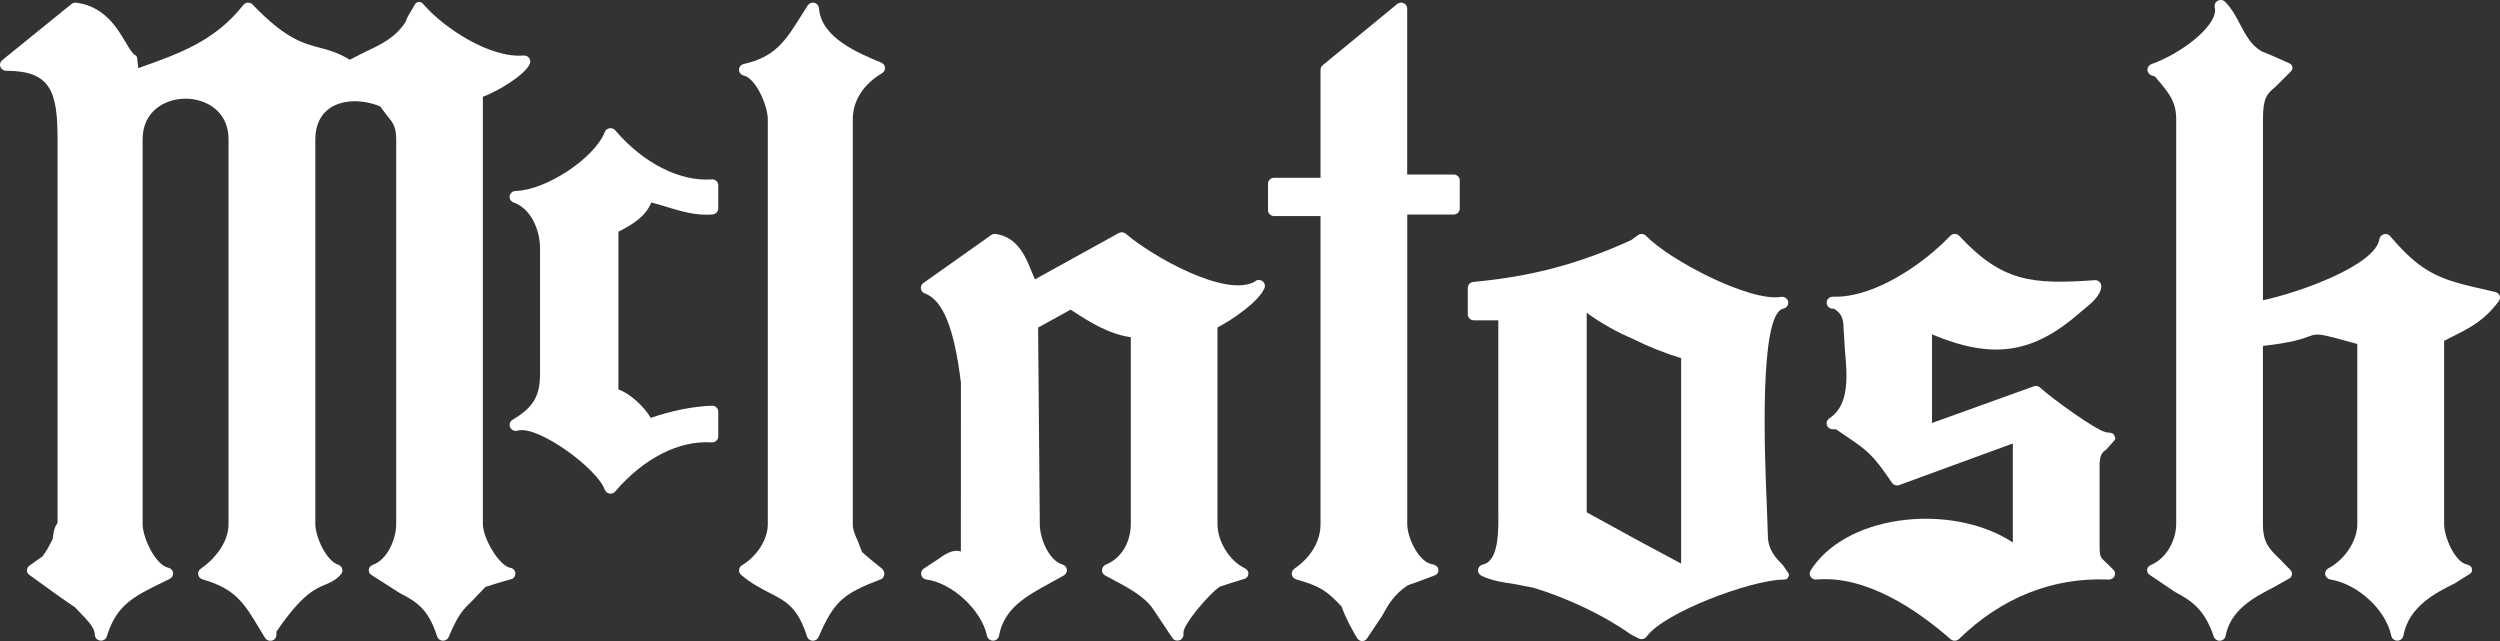
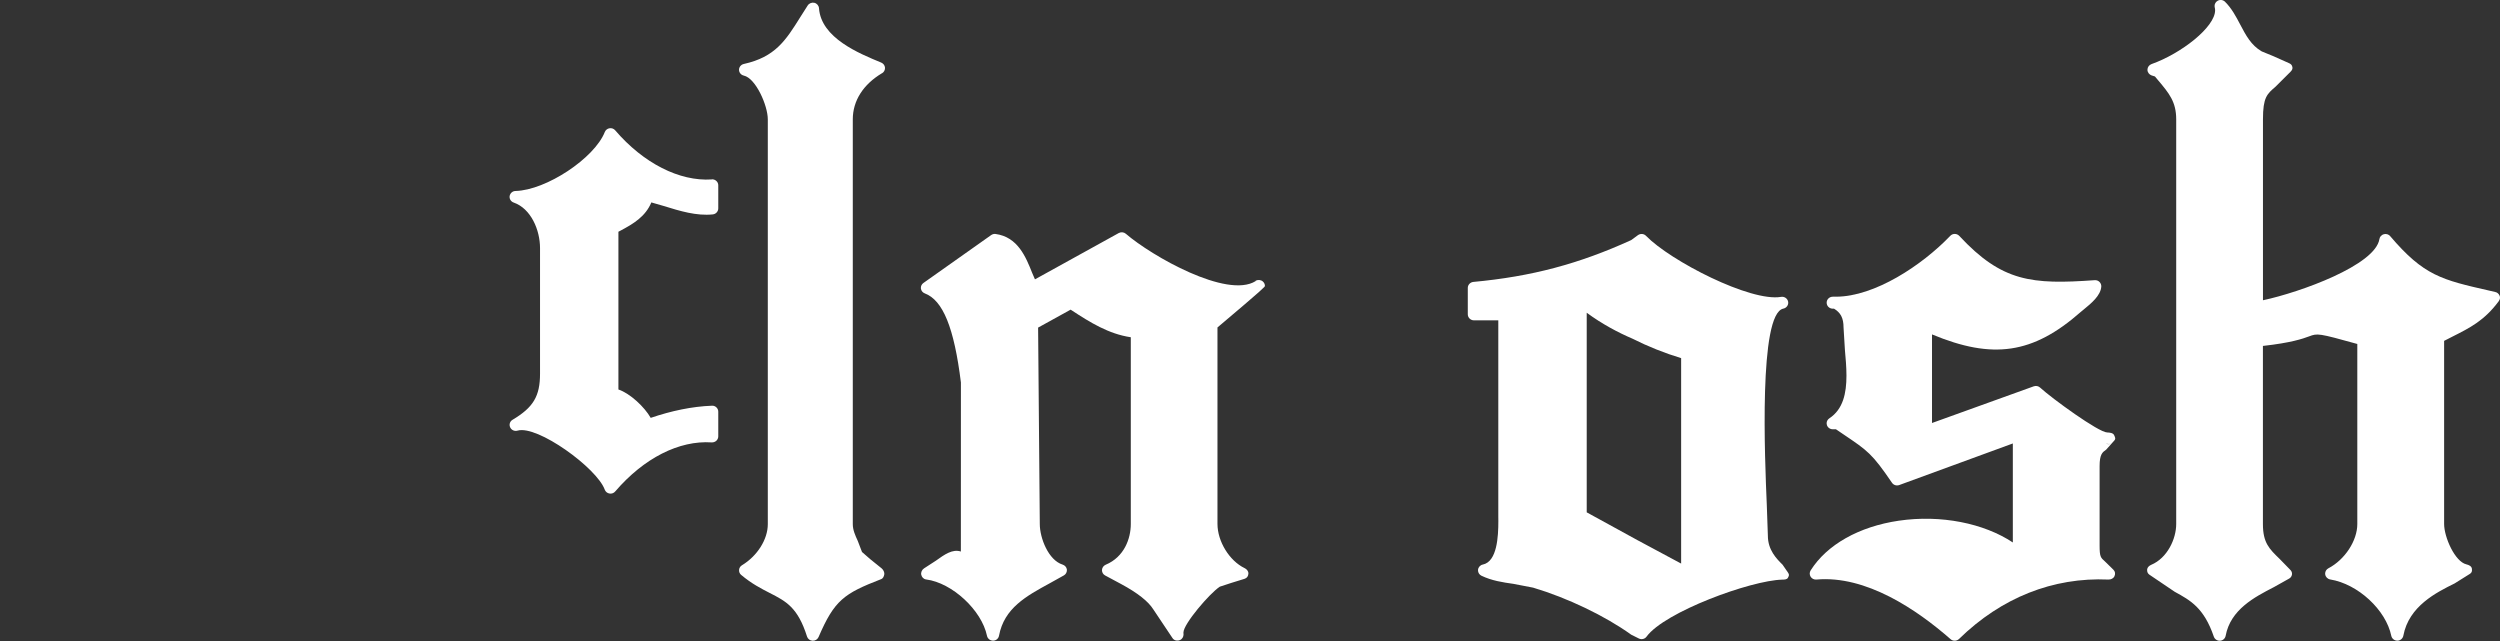
<svg xmlns="http://www.w3.org/2000/svg" width="156" height="40" viewBox="0 0 156 40" fill="none">
  <rect x="0" y="0" width="156" height="40" fill="#333333" stroke="none" />
  <g clip-path="url(#clip0_9137_1795)">
    <path d="M44.41 11.197C42.395 11.328 40.143 10.181 38.389 8.133C38.304 8.031 38.17 7.981 38.033 8.003C37.9 8.025 37.789 8.114 37.74 8.236C37.091 9.878 34.074 11.87 32.172 11.917C31.987 11.917 31.834 12.053 31.802 12.231C31.774 12.406 31.879 12.578 32.053 12.639C33.134 13.014 33.698 14.353 33.698 15.481V23.317C33.698 24.722 33.282 25.422 31.982 26.195C31.817 26.292 31.754 26.494 31.834 26.664C31.91 26.836 32.107 26.925 32.292 26.872C33.53 26.506 37.251 29.208 37.737 30.556C37.783 30.681 37.894 30.775 38.031 30.797C38.164 30.82 38.304 30.772 38.389 30.667C40.174 28.589 42.369 27.47 44.41 27.606C44.515 27.611 44.62 27.575 44.697 27.506C44.774 27.433 44.82 27.336 44.82 27.233V25.686C44.82 25.586 44.777 25.489 44.703 25.419C44.629 25.347 44.527 25.308 44.421 25.317C43.2 25.361 41.888 25.636 40.604 26.075C40.225 25.406 39.334 24.558 38.589 24.303V14.461C38.668 14.417 38.751 14.375 38.751 14.375C39.514 13.967 40.274 13.52 40.644 12.631C40.963 12.722 41.424 12.856 41.424 12.856C42.426 13.167 43.465 13.486 44.481 13.378C44.675 13.356 44.82 13.194 44.82 13.003V11.561C44.82 11.458 44.777 11.358 44.697 11.289C44.62 11.217 44.518 11.183 44.41 11.189V11.197Z" fill="white" />
-     <path d="M31.837 35.431C31.119 35.283 30.131 33.564 30.131 32.703V6.042C31.002 5.717 32.756 4.703 33.06 3.978C33.081 3.933 33.089 3.883 33.089 3.836C33.089 3.756 33.063 3.681 33.012 3.617C32.935 3.511 32.807 3.456 32.673 3.464C30.553 3.639 27.695 1.733 26.448 0.297C26.365 0.203 26.283 0.114 26.157 0.125C26.032 0.133 25.958 0.161 25.896 0.267L25.426 1.069L25.306 1.369C24.666 2.353 23.815 2.753 22.827 3.219C22.827 3.219 22.098 3.589 21.825 3.728C21.165 3.322 20.573 3.136 20.009 2.992C18.93 2.717 17.814 2.428 15.764 0.286C15.688 0.206 15.579 0.161 15.466 0.167C15.355 0.172 15.249 0.225 15.181 0.311C13.433 2.544 11.201 3.344 8.625 4.253C8.591 3.944 8.56 3.625 8.56 3.625C8.546 3.511 8.497 3.481 8.4 3.417C8.247 3.325 8.045 2.981 7.845 2.647C7.316 1.75 6.516 0.394 4.757 0.167C4.654 0.153 4.546 0.183 4.463 0.25L0.137 3.756C0.048 3.831 0 3.936 0 4.042C0 4.083 0.006 4.128 0.023 4.169C0.077 4.317 0.219 4.417 0.381 4.417C3.146 4.417 3.592 5.675 3.592 8.683V32.619C3.419 32.864 3.348 33.144 3.325 33.372L3.288 33.642L2.963 34.253C2.963 34.253 2.75 34.575 2.667 34.706C2.573 34.772 1.85 35.286 1.85 35.286C1.754 35.358 1.682 35.458 1.679 35.575V35.581C1.679 35.7 1.728 35.8 1.825 35.869L3.803 37.294C3.803 37.294 4.686 37.906 4.7 37.911C4.7 37.922 4.987 38.219 4.987 38.219C5.483 38.733 5.915 39.175 5.918 39.611C5.921 39.794 6.063 39.95 6.248 39.972C6.433 40 6.613 39.889 6.667 39.711C7.256 37.747 8.38 37.203 10.083 36.372L10.592 36.122C10.737 36.05 10.82 35.897 10.8 35.742C10.78 35.583 10.658 35.456 10.498 35.425C9.707 35.261 8.899 33.556 8.899 32.697V8.683C8.899 6.95 10.288 6.158 11.577 6.158C12.867 6.158 14.261 6.95 14.261 8.683V32.703C14.261 33.872 13.365 34.908 12.525 35.492C12.403 35.575 12.343 35.717 12.368 35.855C12.391 35.997 12.497 36.111 12.639 36.153C14.691 36.739 15.224 37.622 16.192 39.23L16.539 39.803C16.627 39.947 16.803 40.014 16.969 39.972C17.134 39.931 17.248 39.781 17.248 39.614V39.422C18.808 37.114 19.656 36.747 20.271 36.492C20.618 36.347 20.948 36.214 21.278 35.833C21.335 35.761 21.367 35.678 21.367 35.592C21.367 35.556 21.361 35.519 21.352 35.489C21.315 35.367 21.221 35.275 21.099 35.236C20.365 35.008 19.676 33.492 19.676 32.706V8.683C19.676 7.797 20.012 7.114 20.644 6.711C21.424 6.211 22.622 6.192 23.718 6.636C23.843 6.8 24.139 7.194 24.139 7.194C24.504 7.633 24.723 7.897 24.723 8.683V32.703C24.723 33.678 24.145 34.928 23.282 35.239C23.146 35.289 23.032 35.392 23.015 35.531C23.015 35.553 23.012 35.569 23.012 35.583C23.012 35.7 23.06 35.803 23.166 35.869L24.911 36.986C25.953 37.539 26.713 37.939 27.279 39.719C27.328 39.869 27.464 39.972 27.626 39.98C27.789 39.989 27.937 39.897 27.996 39.75C28.591 38.342 28.879 38.058 29.454 37.5C29.454 37.5 30.166 36.753 30.291 36.625C30.37 36.6 31.111 36.367 31.111 36.367L31.905 36.136C32.064 36.092 32.161 35.953 32.161 35.786C32.161 35.783 32.161 35.775 32.161 35.772C32.155 35.6 32.016 35.461 31.842 35.428L31.837 35.431Z" fill="white" />
    <path d="M55.042 4.569C55.156 4.503 55.224 4.378 55.224 4.25V4.222C55.213 4.083 55.124 3.964 54.991 3.906C53.59 3.328 51.239 2.367 51.105 0.514C51.094 0.353 50.977 0.214 50.818 0.175C50.658 0.139 50.493 0.203 50.402 0.339L49.938 1.069C49.036 2.514 48.378 3.558 46.414 3.992C46.237 4.031 46.115 4.183 46.115 4.356C46.115 4.528 46.24 4.678 46.414 4.717C47.16 4.881 47.911 6.586 47.911 7.447V32.706C47.911 33.656 47.262 34.689 46.294 35.275C46.192 35.336 46.126 35.444 46.118 35.561C46.109 35.681 46.155 35.797 46.246 35.872C46.895 36.419 47.498 36.728 48.028 37C49.05 37.522 49.784 37.9 50.359 39.722C50.405 39.869 50.544 39.975 50.704 39.983C50.863 39.992 51.011 39.9 51.077 39.755C52.07 37.447 52.662 37.039 54.982 36.139C55.107 36.094 55.161 35.958 55.181 35.831C55.181 35.819 55.181 35.803 55.181 35.789C55.181 35.669 55.099 35.536 55.008 35.461L54.305 34.894C54.305 34.894 53.932 34.567 53.789 34.444C53.721 34.267 53.528 33.761 53.528 33.761C53.36 33.392 53.214 33.072 53.214 32.703V7.444C53.214 6.289 53.864 5.267 55.039 4.567L55.042 4.569Z" fill="white" />
-     <path d="M78.35 17.542C76.562 18.656 71.863 15.975 70.251 14.586C70.129 14.483 69.953 14.464 69.81 14.542C69.81 14.542 65.233 17.07 64.581 17.431C64.496 17.239 64.413 17.042 64.413 17.042C64.012 16.036 63.514 14.789 62.124 14.6C62.025 14.586 61.928 14.614 61.848 14.669L57.621 17.658C57.519 17.731 57.462 17.842 57.462 17.961C57.462 17.975 57.462 17.992 57.465 18.008C57.482 18.142 57.575 18.256 57.704 18.306C58.842 18.733 59.537 20.45 59.961 23.867C59.961 23.867 59.961 32.681 59.958 34.417C59.958 34.417 59.955 34.417 59.953 34.414C59.434 34.245 58.931 34.606 58.401 34.986L57.664 35.464C57.53 35.547 57.453 35.717 57.487 35.867C57.521 36.017 57.635 36.139 57.792 36.158C59.414 36.367 61.259 38.078 61.589 39.678C61.626 39.853 61.786 39.978 61.968 39.978C62.15 39.978 62.307 39.847 62.338 39.669C62.66 37.947 64.04 37.194 65.503 36.397L66.389 35.903C66.505 35.836 66.574 35.714 66.574 35.583V35.542C66.557 35.397 66.448 35.275 66.306 35.231C65.424 34.958 64.883 33.575 64.883 32.7C64.883 32.7 64.78 20.872 64.778 20.442C65.076 20.278 66.491 19.494 66.807 19.322C66.836 19.342 66.884 19.372 66.884 19.372C68.008 20.108 69.181 20.842 70.562 21.044V32.697C70.562 33.608 70.152 34.756 68.996 35.239C68.862 35.297 68.771 35.422 68.763 35.567V35.583C68.763 35.717 68.837 35.842 68.956 35.906L69.958 36.444C70.987 36.998 71.659 37.529 71.974 38.036L73.164 39.817C73.263 39.967 73.451 40.008 73.622 39.942C73.77 39.886 73.853 39.736 73.853 39.586C73.853 39.558 73.853 39.533 73.847 39.508C73.847 39.497 73.847 39.483 73.847 39.467C73.847 38.939 75.475 37.028 76.118 36.608L76.839 36.372L77.664 36.117C77.812 36.069 77.889 35.953 77.9 35.8V35.778C77.9 35.633 77.792 35.511 77.661 35.45C76.713 34.992 75.97 33.783 75.97 32.689V20.433C76.83 19.992 78.529 18.856 78.9 17.986C78.922 17.942 78.931 17.892 78.931 17.842C78.931 17.733 78.882 17.631 78.794 17.558C78.666 17.453 78.484 17.442 78.342 17.528L78.35 17.542ZM73.101 39.608C73.107 39.636 73.107 39.669 73.112 39.7C73.107 39.672 73.101 39.639 73.101 39.608Z" fill="white" />
-     <path d="M90.707 10.889H87.809V0.539C87.809 0.392 87.727 0.261 87.593 0.2C87.457 0.136 87.297 0.158 87.186 0.25L82.538 4.067C82.455 4.139 82.401 4.239 82.401 4.353V11.094H79.509C79.298 11.094 79.124 11.258 79.124 11.464V13.114C79.124 13.319 79.298 13.483 79.509 13.483H82.401V32.7C82.401 33.767 81.823 34.756 80.767 35.489C80.665 35.561 80.608 35.672 80.608 35.794C80.608 35.814 80.608 35.836 80.613 35.856C80.639 35.997 80.741 36.111 80.881 36.153C82.327 36.567 82.774 36.833 83.722 37.856C83.915 38.464 84.445 39.431 84.675 39.806C84.744 39.911 84.849 40 84.98 40C85.114 40.006 85.219 39.958 85.293 39.853L86.244 38.428C86.628 37.733 86.993 37.078 87.858 36.517C87.861 36.517 88.561 36.267 88.561 36.267L89.543 35.9C89.688 35.847 89.757 35.728 89.757 35.583C89.757 35.567 89.751 35.544 89.751 35.522C89.731 35.353 89.56 35.239 89.387 35.214C88.547 35.103 87.812 33.569 87.812 32.697V13.386H90.71C90.918 13.386 91.089 13.219 91.089 13.011V11.261C91.089 11.056 90.918 10.889 90.71 10.889H90.707Z" fill="white" />
+     <path d="M78.35 17.542C76.562 18.656 71.863 15.975 70.251 14.586C70.129 14.483 69.953 14.464 69.81 14.542C69.81 14.542 65.233 17.07 64.581 17.431C64.496 17.239 64.413 17.042 64.413 17.042C64.012 16.036 63.514 14.789 62.124 14.6C62.025 14.586 61.928 14.614 61.848 14.669L57.621 17.658C57.519 17.731 57.462 17.842 57.462 17.961C57.462 17.975 57.462 17.992 57.465 18.008C57.482 18.142 57.575 18.256 57.704 18.306C58.842 18.733 59.537 20.45 59.961 23.867C59.961 23.867 59.961 32.681 59.958 34.417C59.958 34.417 59.955 34.417 59.953 34.414C59.434 34.245 58.931 34.606 58.401 34.986L57.664 35.464C57.53 35.547 57.453 35.717 57.487 35.867C57.521 36.017 57.635 36.139 57.792 36.158C59.414 36.367 61.259 38.078 61.589 39.678C61.626 39.853 61.786 39.978 61.968 39.978C62.15 39.978 62.307 39.847 62.338 39.669C62.66 37.947 64.04 37.194 65.503 36.397L66.389 35.903C66.505 35.836 66.574 35.714 66.574 35.583V35.542C66.557 35.397 66.448 35.275 66.306 35.231C65.424 34.958 64.883 33.575 64.883 32.7C64.883 32.7 64.78 20.872 64.778 20.442C65.076 20.278 66.491 19.494 66.807 19.322C66.836 19.342 66.884 19.372 66.884 19.372C68.008 20.108 69.181 20.842 70.562 21.044V32.697C70.562 33.608 70.152 34.756 68.996 35.239C68.862 35.297 68.771 35.422 68.763 35.567V35.583C68.763 35.717 68.837 35.842 68.956 35.906L69.958 36.444C70.987 36.998 71.659 37.529 71.974 38.036L73.164 39.817C73.263 39.967 73.451 40.008 73.622 39.942C73.77 39.886 73.853 39.736 73.853 39.586C73.853 39.558 73.853 39.533 73.847 39.508C73.847 39.497 73.847 39.483 73.847 39.467C73.847 38.939 75.475 37.028 76.118 36.608L76.839 36.372L77.664 36.117C77.812 36.069 77.889 35.953 77.9 35.8V35.778C77.9 35.633 77.792 35.511 77.661 35.45C76.713 34.992 75.97 33.783 75.97 32.689V20.433C78.922 17.942 78.931 17.892 78.931 17.842C78.931 17.733 78.882 17.631 78.794 17.558C78.666 17.453 78.484 17.442 78.342 17.528L78.35 17.542ZM73.101 39.608C73.107 39.636 73.107 39.669 73.112 39.7C73.107 39.672 73.101 39.639 73.101 39.608Z" fill="white" />
    <path d="M155.974 18.45C155.926 18.331 155.829 18.247 155.701 18.22L155.337 18.136C152.365 17.461 151.249 17.208 149.145 14.733C149.051 14.622 148.898 14.575 148.753 14.614C148.607 14.653 148.499 14.77 148.476 14.917C148.22 16.55 143.532 18.239 141.209 18.736V7.444C141.209 6.078 141.457 5.869 141.995 5.408L142.923 4.483C142.997 4.408 143.051 4.333 143.051 4.239C143.051 4.222 143.051 4.206 143.045 4.189C143.022 4.069 142.968 4.003 142.854 3.95L141.872 3.511L141.129 3.206C140.46 2.817 140.139 2.192 139.789 1.531C139.529 1.036 139.262 0.528 138.843 0.111C138.721 -0.011 138.533 -0.036 138.385 0.047C138.263 0.114 138.189 0.239 138.189 0.372C138.189 0.403 138.192 0.433 138.2 0.464C138.214 0.519 138.223 0.578 138.223 0.639C138.223 1.694 136.108 3.342 134.252 4C134.104 4.056 134.001 4.194 134.001 4.35V4.356C134.001 4.514 134.11 4.653 134.26 4.706C134.26 4.706 134.377 4.742 134.468 4.772C134.548 4.867 134.673 5.017 134.673 5.017C135.351 5.822 135.795 6.353 135.795 7.444V32.703C135.795 33.62 135.248 34.819 134.235 35.245C134.107 35.3 133.996 35.4 133.981 35.533C133.981 35.553 133.981 35.569 133.981 35.583C133.981 35.697 134.024 35.792 134.124 35.861L135.704 36.928C136.683 37.464 137.528 37.925 138.143 39.728C138.2 39.889 138.36 39.995 138.533 39.983C138.707 39.969 138.849 39.844 138.88 39.675C139.185 38.036 140.685 37.258 141.892 36.636L142.843 36.103C142.943 36.047 143.002 35.961 143.019 35.847C143.022 35.831 143.022 35.814 143.022 35.803C143.022 35.706 142.98 35.622 142.908 35.553L142.254 34.881C141.602 34.25 141.206 33.872 141.206 32.703V21.586C142.971 21.389 143.686 21.139 144.098 20.986C144.611 20.794 144.67 20.789 147.096 21.464V32.7C147.096 33.742 146.319 34.925 145.288 35.464C145.166 35.528 145.089 35.656 145.089 35.792C145.089 35.808 145.089 35.833 145.095 35.85C145.12 36.006 145.245 36.131 145.408 36.158C147.141 36.444 148.883 38.058 149.217 39.678C149.254 39.853 149.413 39.978 149.595 39.978C149.774 39.978 149.934 39.847 149.968 39.669C150.312 37.822 152.032 36.969 153.168 36.406L154.118 35.811C154.218 35.75 154.252 35.672 154.252 35.575C154.252 35.547 154.252 35.514 154.244 35.475C154.218 35.328 154.059 35.253 153.908 35.217C153.188 35.053 152.513 33.522 152.513 32.694V21.27C152.718 21.164 153.014 21.014 153.014 21.014C154.141 20.447 155.029 20 155.926 18.789C155.974 18.722 156 18.647 156 18.57C156 18.528 155.989 18.483 155.974 18.439V18.45ZM138.952 0.372C138.949 0.344 138.949 0.311 138.94 0.281C138.949 0.311 138.952 0.342 138.952 0.372Z" fill="white" />
    <path d="M111.223 35.228C110.859 34.867 110.315 34.325 110.315 33.425L110.249 31.539C110.124 28.581 109.737 19.572 111.28 19.258C111.485 19.217 111.619 19.02 111.579 18.822C111.539 18.622 111.342 18.489 111.138 18.525C109.233 18.853 104.237 16.283 102.712 14.717C102.578 14.578 102.364 14.561 102.205 14.675L101.784 14.983C98.527 16.467 95.564 17.256 91.937 17.592C91.744 17.611 91.59 17.772 91.59 17.964V19.614C91.59 19.82 91.763 19.989 91.971 19.989H93.494V32.211C93.497 32.303 93.497 32.403 93.497 32.511C93.497 33.486 93.42 35.042 92.529 35.228C92.37 35.258 92.25 35.389 92.23 35.544C92.228 35.558 92.228 35.575 92.228 35.592C92.228 35.731 92.31 35.861 92.441 35.925C93.09 36.236 93.773 36.339 94.428 36.431L95.666 36.669C97.81 37.308 100.158 38.433 101.786 39.603C101.84 39.636 102.265 39.842 102.265 39.842C102.433 39.925 102.638 39.875 102.746 39.725C103.867 38.189 109.239 36.217 111.214 36.169C111.351 36.167 111.508 36.167 111.57 36.047C111.636 35.928 111.658 35.858 111.582 35.745L111.226 35.228H111.223ZM104.903 22.347V35.167C104.129 34.75 102.193 33.714 102.193 33.714C102.193 33.714 99.714 32.356 99.011 31.97V19.514C99.948 20.208 100.984 20.758 101.855 21.128C102.823 21.617 103.893 22.044 104.903 22.347Z" fill="white" />
    <path d="M131.417 28.067L131.938 27.483C132.034 27.372 131.977 27.278 131.918 27.147C131.855 27.014 131.642 26.989 131.491 26.986C130.947 26.978 128.038 24.861 127.303 24.186C127.198 24.089 127.047 24.058 126.908 24.106C126.908 24.106 121.434 26.075 120.557 26.395V20.867C124.349 22.445 126.854 22.089 129.831 19.472L130.039 19.3C130.48 18.939 131.086 18.447 131.121 17.878C131.126 17.772 131.084 17.664 131.004 17.589C130.93 17.514 130.819 17.475 130.711 17.483C126.791 17.764 124.926 17.589 122.259 14.72C122.185 14.642 122.086 14.597 121.977 14.597C121.869 14.597 121.77 14.639 121.696 14.717C119.925 16.564 116.976 18.506 114.576 18.514H114.368C114.155 18.514 113.987 18.678 113.984 18.881V18.889C113.984 19.089 114.143 19.253 114.348 19.261C114.354 19.261 114.414 19.261 114.442 19.261C114.852 19.506 115.037 19.842 115.037 20.433L115.123 21.839C115.171 22.367 115.219 22.914 115.219 23.442C115.219 24.533 115.012 25.536 114.152 26.103C114.044 26.175 113.981 26.292 113.981 26.411C113.981 26.45 113.987 26.483 113.998 26.522C114.047 26.678 114.192 26.786 114.365 26.786H114.562C114.699 26.878 115.046 27.114 115.046 27.114C116.549 28.128 116.819 28.306 118.06 30.125C118.157 30.27 118.345 30.328 118.513 30.267C118.513 30.267 124.704 28 125.601 27.672V33.85C123.793 32.65 121.115 32.106 118.482 32.492C115.999 32.858 113.995 33.989 112.982 35.597C112.908 35.717 112.908 35.867 112.985 35.989C113.059 36.108 113.198 36.178 113.344 36.164C116.438 35.889 119.603 38.033 121.718 39.886C121.866 40.017 122.1 40.011 122.242 39.872C124.884 37.292 128.106 36.011 131.568 36.164C131.724 36.169 131.881 36.094 131.943 35.953C132.009 35.814 131.989 35.661 131.878 35.553L131.354 35.039C131.081 34.8 131.015 34.745 131.015 34.036V29.089C131.015 28.342 131.195 28.22 131.42 28.061L131.417 28.067ZM131.741 27.683C131.636 27.728 131.516 27.72 131.408 27.689C131.533 27.706 131.656 27.717 131.741 27.683Z" fill="white" />
  </g>
  <defs>
    <clipPath id="clip0_9137_1795">
      <rect width="156" height="40" fill="white" />
    </clipPath>
  </defs>
</svg>